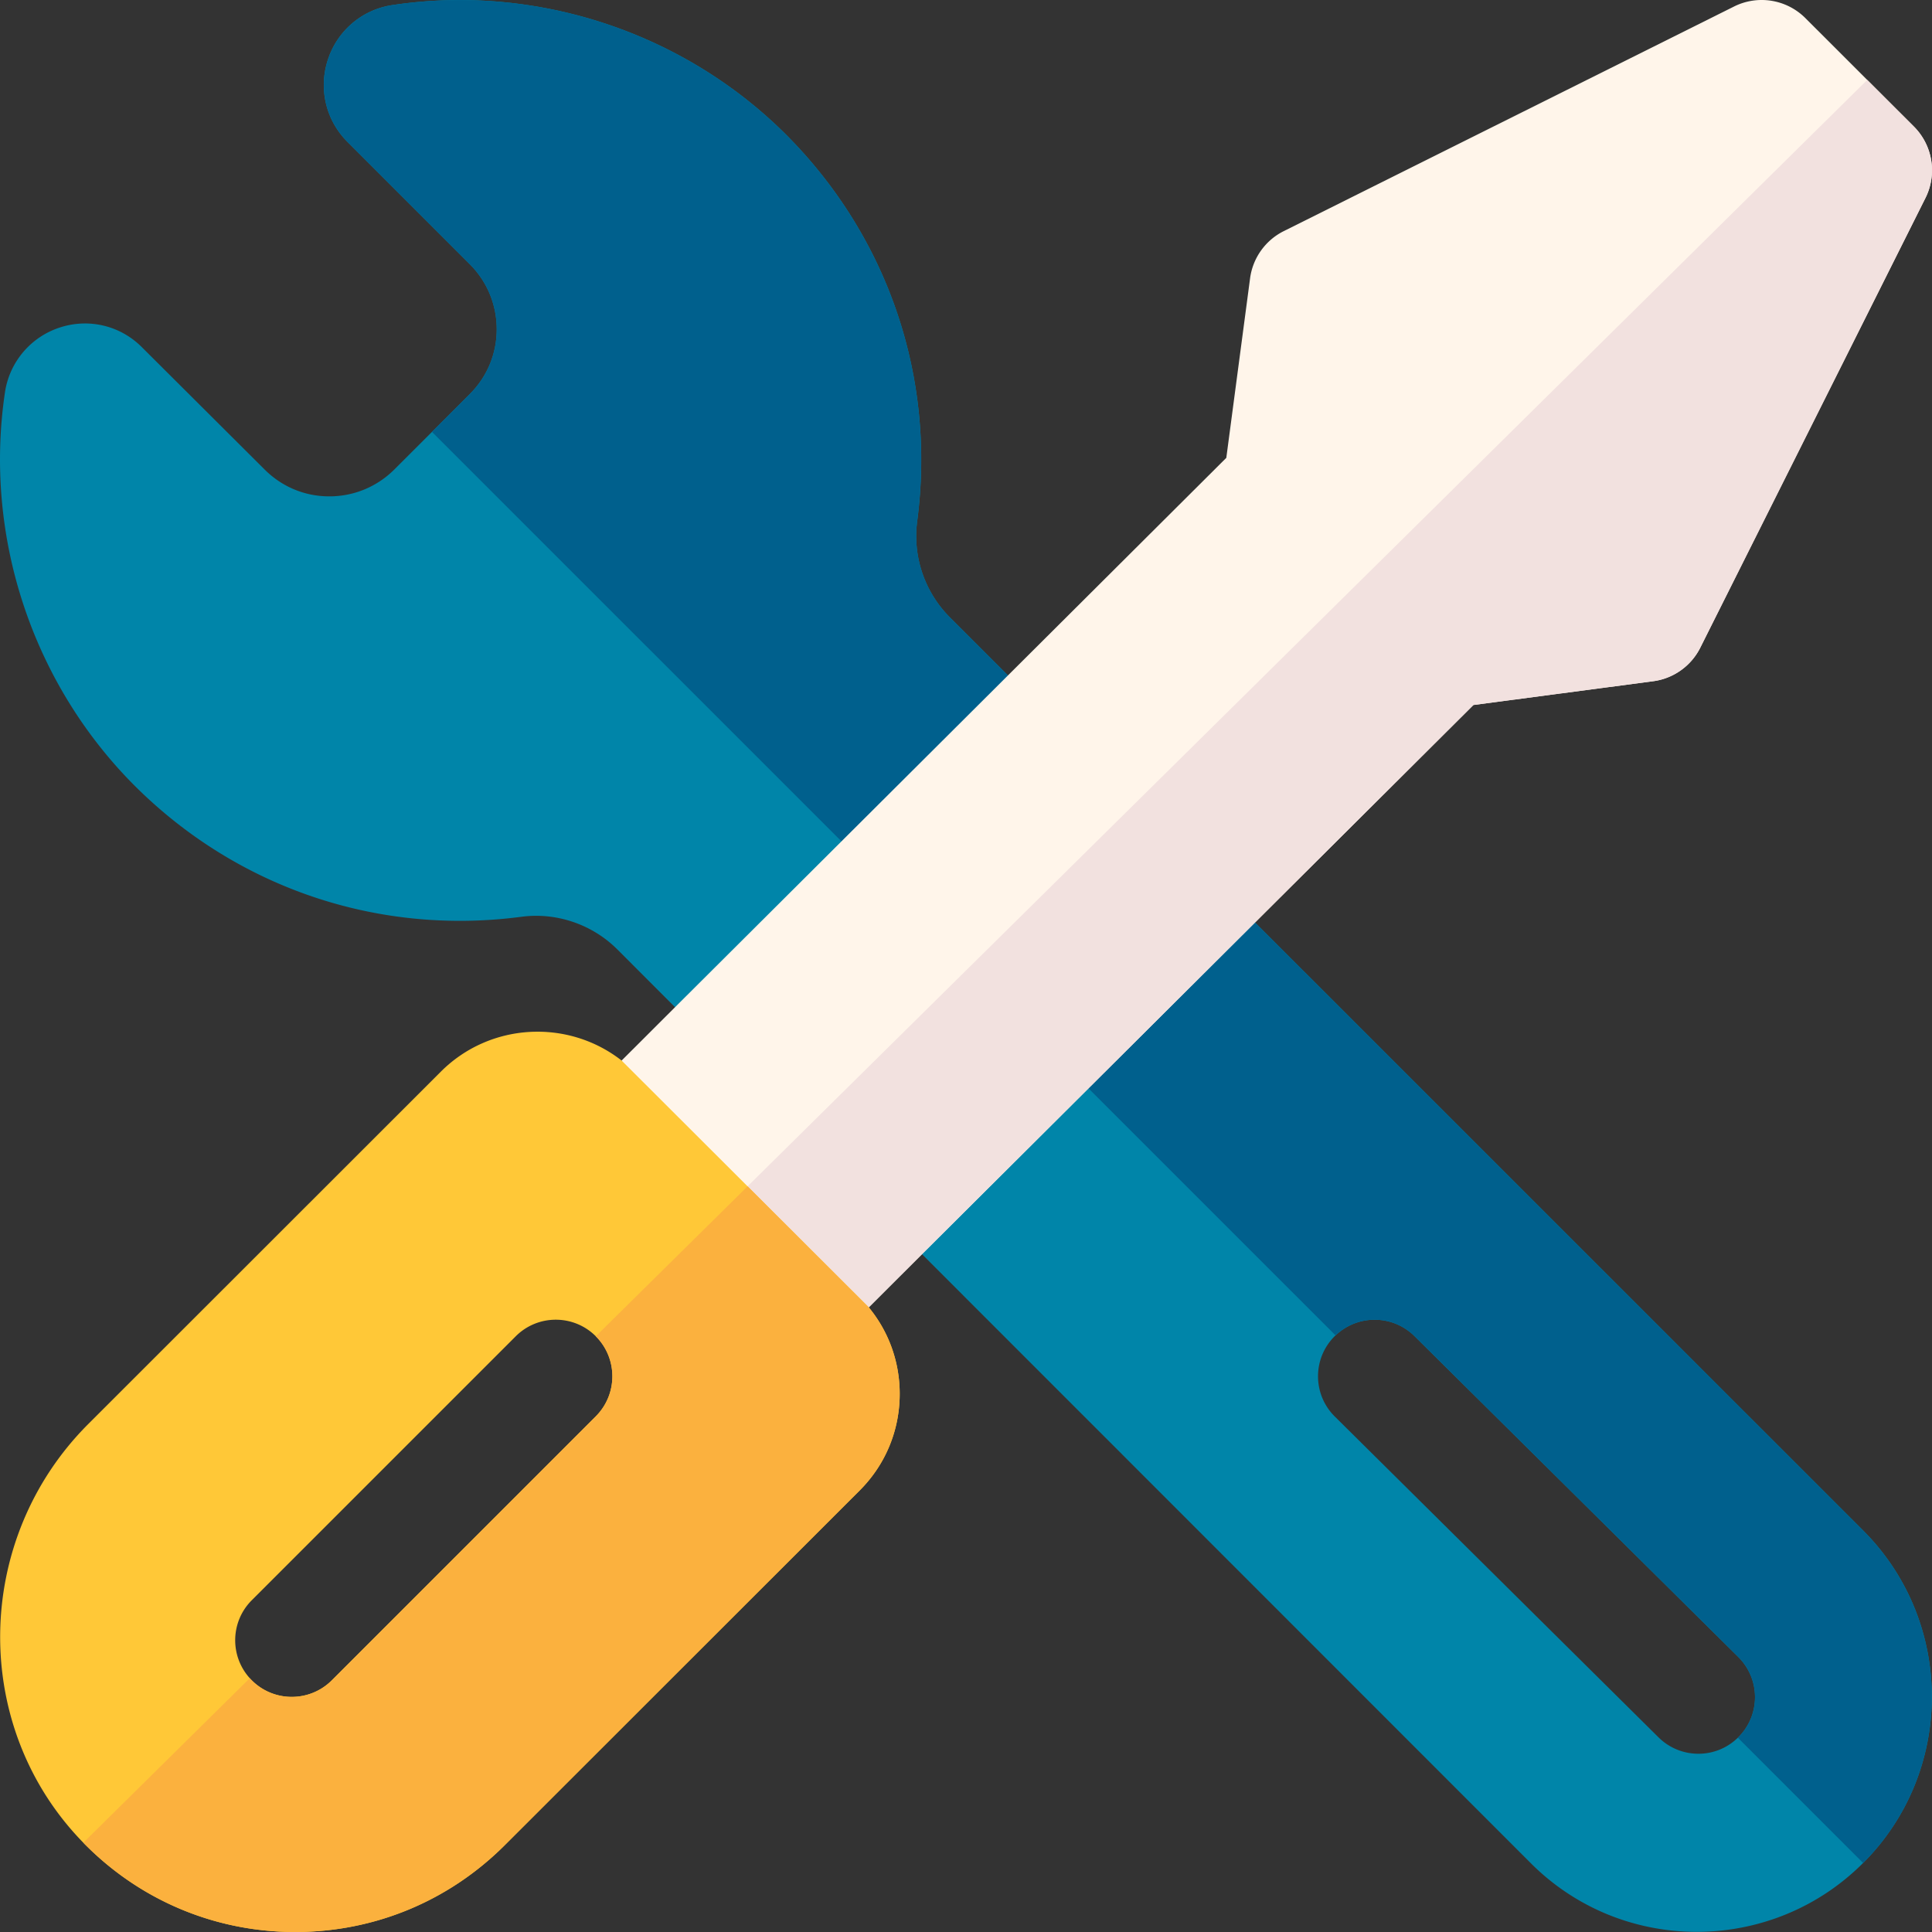
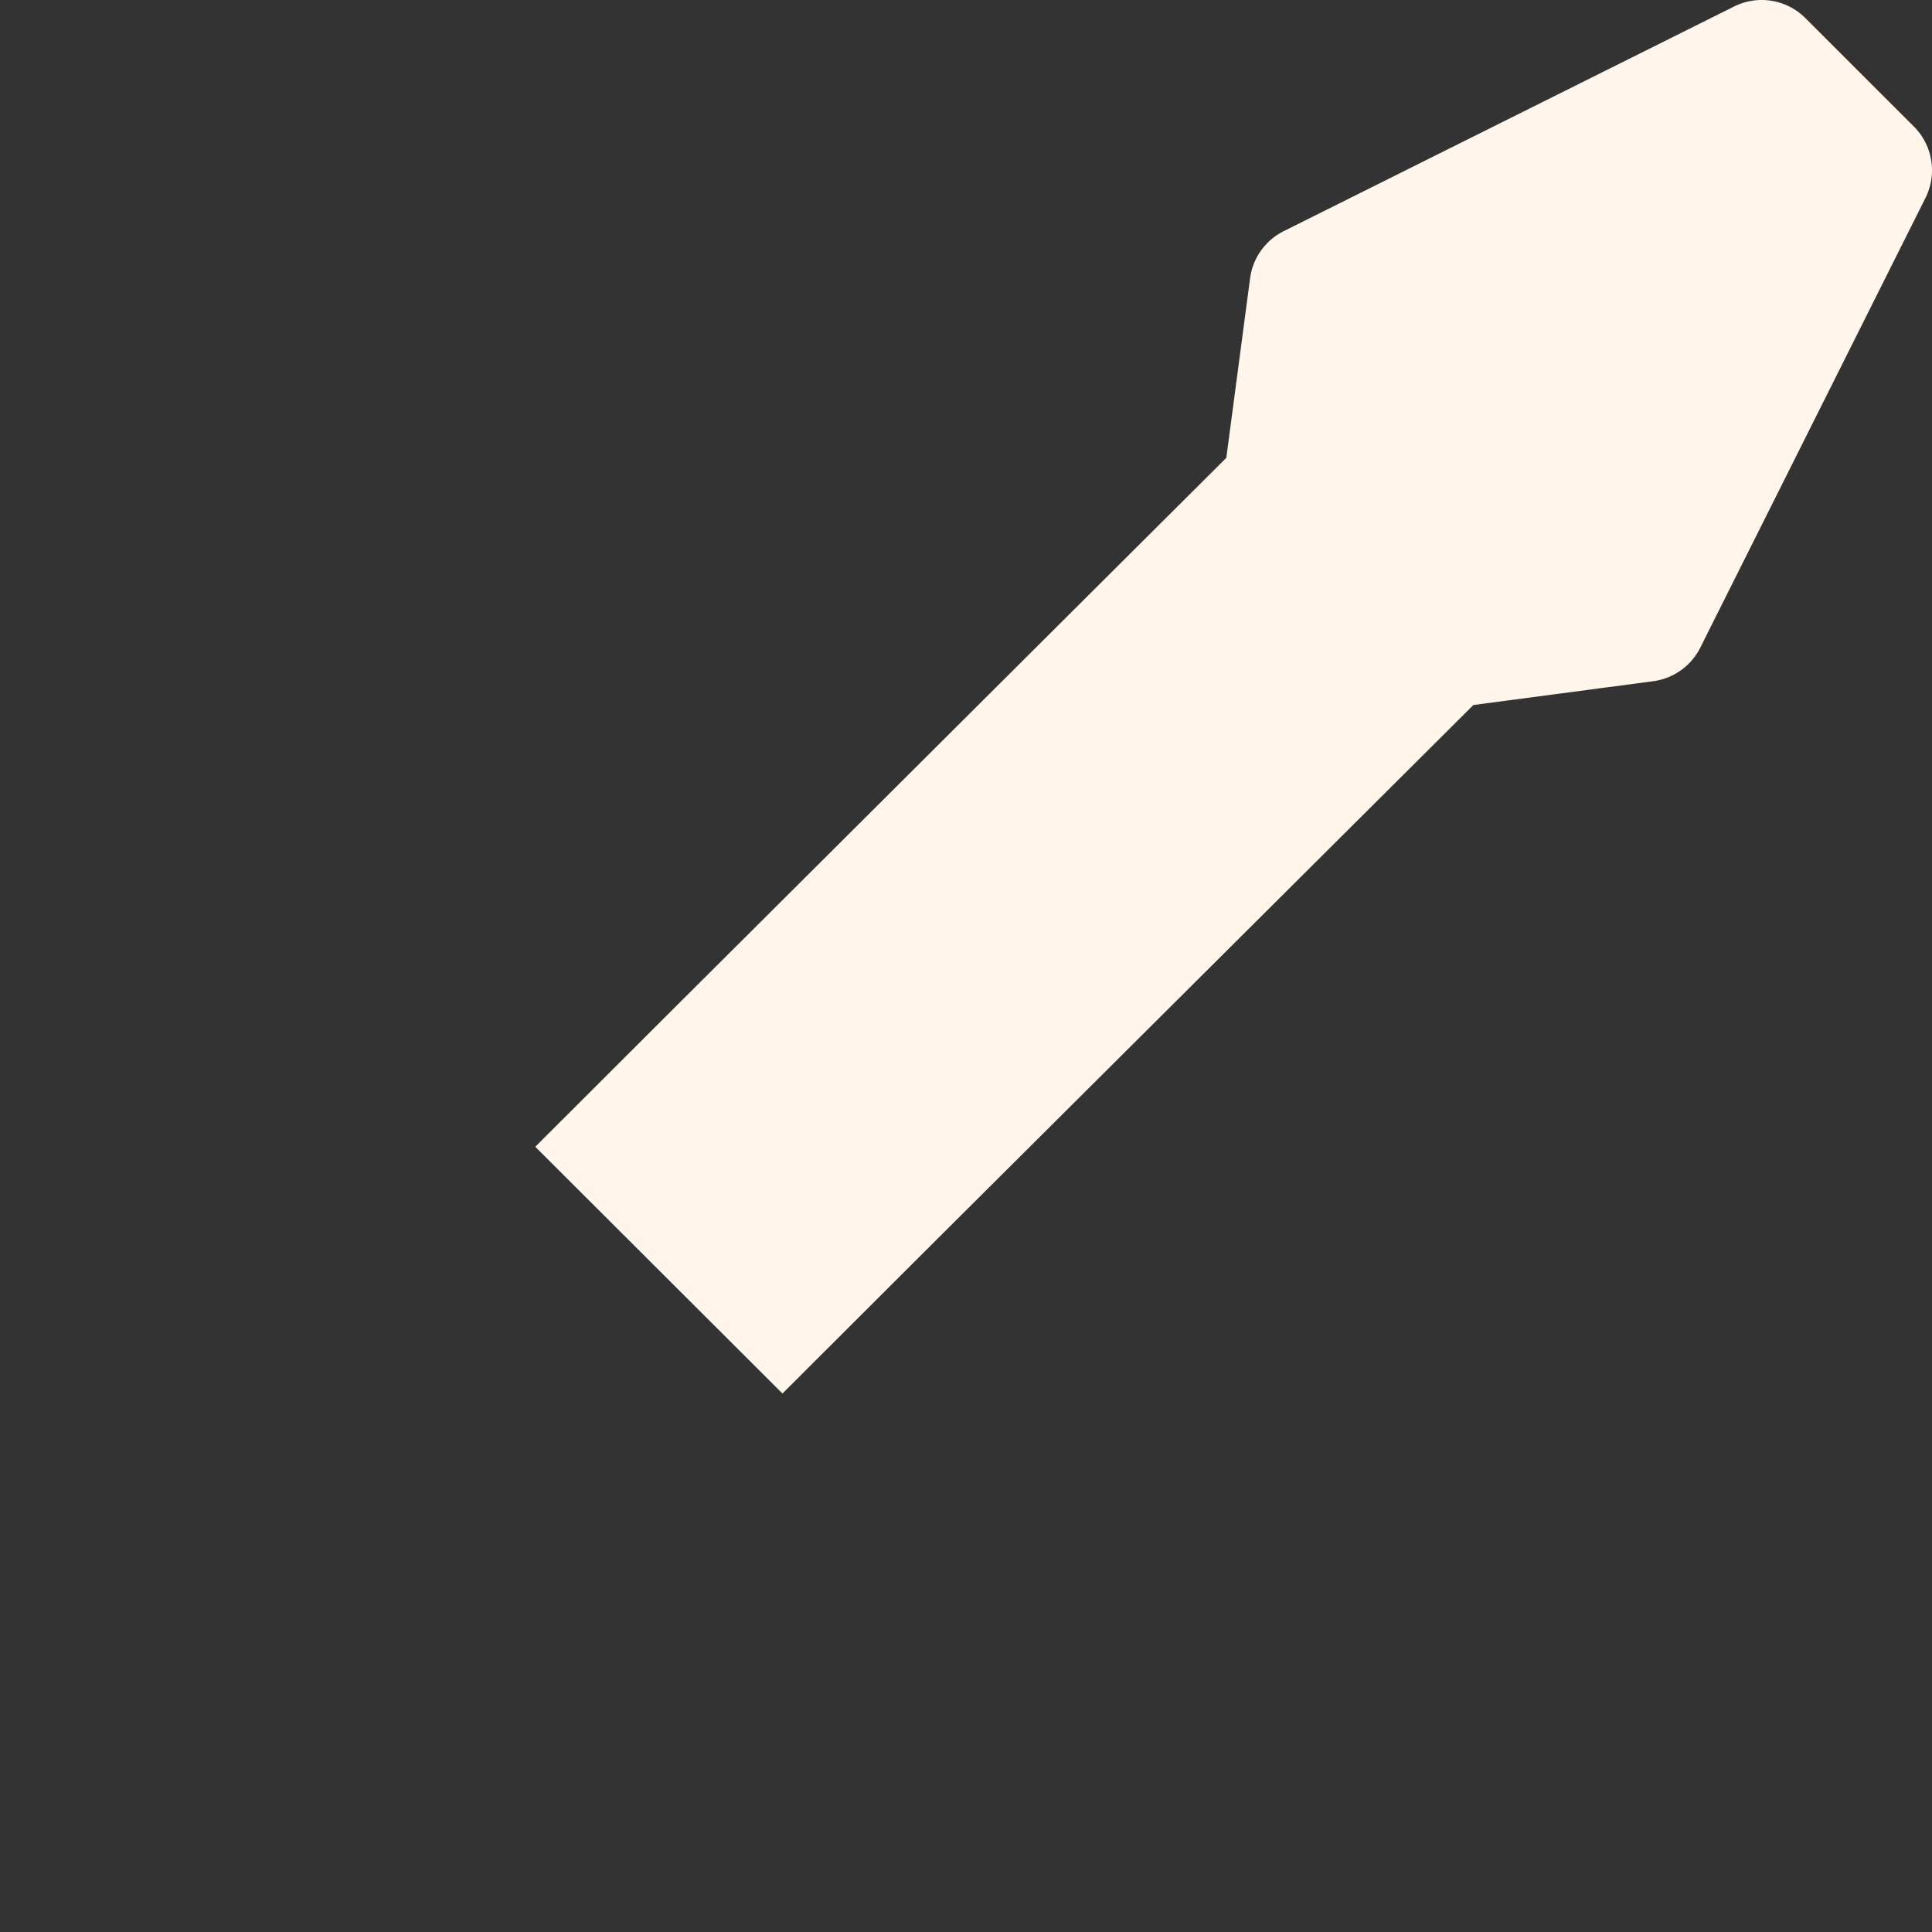
<svg xmlns="http://www.w3.org/2000/svg" width="512pt" height="512pt" viewBox="0 0 512 512.001">
  <rect x="0" y="0" width="512" height="512.001" fill="#333333" stroke="none" />
-   <path fill="#0085a9" d="m493.86 405.703-161.258-161.23-65.48-65.48-15.411-15.4c-6.672-6.671-9.902-16.179-8.64-25.5 4.988-37.89-7.641-75.179-34.673-102.327-27.238-27.23-66.25-40.102-104.28-34.442-8.024 1.149-14.614 6.66-17.192 14.38-2.582 7.75-.61 16.132 5.14 21.882l32.399 32.398c4.64 4.63 7.18 10.782 7.172 17.309-.012 6.492-2.543 12.562-7.16 17.16l-10 10-9.93 9.922c-4.621 4.621-10.762 7.168-17.274 7.168h-.05c-6.477-.008-12.559-2.547-17.168-7.188L37.562 91.973c-5.68-5.68-13.96-7.68-21.62-5.207a21.36 21.36 0 0 0-14.59 16.957l-.032.21c-5.68 38.11 7.192 77.133 34.45 104.38 27.132 27.011 64.414 39.64 102.355 34.652 9.281-1.25 18.8 1.98 25.46 8.629l15.31 15.32 65.445 65.461L405.734 493.82a61.8 61.8 0 0 0 20.52 13.61 62.4 62.4 0 0 0 23.39 4.53c15.965 0 31.942-6.077 44.102-18.25 24.23-24.218 24.293-63.687.113-88.007m-43.762 59.059c-3.82 0-7.633-1.442-10.563-4.34l-85.8-85.031c-5.883-5.829-5.93-15.329-.102-21.207.101-.102.199-.2.3-.282 5.86-5.609 15.133-5.55 20.922.18l85.801 85.031c5.883 5.828 5.93 15.328.09 21.207-.07.07-.129.133-.2.192a14.9 14.9 0 0 1-10.448 4.25m0 0" />
-   <path fill="#00608d" d="m493.746 493.71-33.2-33.198c.071-.059.13-.121.2-.192 5.84-5.879 5.79-15.379-.09-21.207l-85.804-85.031c-5.79-5.73-15.059-5.789-20.918-.18L114.477 114.453l10-10c4.617-4.598 7.148-10.668 7.16-17.16.008-6.527-2.532-12.68-7.172-17.309L92.066 37.586c-5.75-5.75-7.722-14.133-5.14-21.883 2.578-7.719 9.168-13.23 17.191-14.379 38.028-5.66 77.043 7.211 104.281 34.442 27.032 27.148 39.66 64.437 34.672 102.328-1.261 9.32 1.97 18.828 8.64 25.5l15.411 15.398 65.48 65.48L493.86 405.704c24.18 24.32 24.118 63.79-.113 88.008m0 0" />
  <path fill="#fff5ea" d="m510.258 52.484-59.653 119.13a16.36 16.36 0 0 1-12.52 8.921l-47.612 6.297-57.871 57.64-88.262 87.9-36.98 36.929-32.243-32.188-33.262-33.21 37.043-36.989 88.223-87.922 57.863-57.66 6.297-47.559a16.39 16.39 0 0 1 8.942-12.53l119.304-59.51a16.38 16.38 0 0 1 18.922 3.07l16.39 16.38 12.349 12.34a16.39 16.39 0 0 1 3.07 18.96m0 0" />
-   <path fill="#f2e1df" d="m510.258 52.484-59.653 119.13a16.36 16.36 0 0 1-12.52 8.921l-47.612 6.297-57.871 57.64-88.262 87.9-36.98 36.929-32.243-32.188 319.719-315.93 12.351 12.34a16.39 16.39 0 0 1 3.07 18.961m0 0" />
-   <path fill="#ffc837" d="m230.219 346.441-32.102-32.05-33.398-33.348c-14.192-11.082-34.832-10.09-47.883 2.95L23.402 377.37c-30.62 30.602-31.222 80.39-1.32 110.969 14.79 15.129 34.582 23.539 55.703 23.66h.469c20.96 0 40.652-8.16 55.504-23l94.062-94.008c6.84-6.832 10.61-15.93 10.61-25.601 0-8.47-2.89-16.489-8.211-22.95m-72.324 28.903L87.934 445.3a14.94 14.94 0 0 1-10.61 4.39c-3.84 0-7.68-1.457-10.601-4.39-.18-.18-.36-.367-.528-.559-5.32-5.89-5.152-14.98.528-20.66l69.953-69.95c5.86-5.859 15.363-5.859 21.222 0 5.848 5.86 5.848 15.352-.003 21.212m0 0" />
-   <path fill="#fbb13e" d="M238.43 369.39c0 9.673-3.77 18.774-10.61 25.602L133.754 489c-14.848 14.84-34.54 23-55.5 23h-.469c-21.12-.117-40.914-8.527-55.703-23.66l44.11-43.598a14.92 14.92 0 0 0 11.133 4.95c3.84 0 7.679-1.462 10.609-4.391l69.96-69.961c5.852-5.86 5.852-15.348 0-21.207l40.223-39.742 32.098 32.05c5.324 6.461 8.215 14.48 8.215 22.95m0 0" />
</svg>